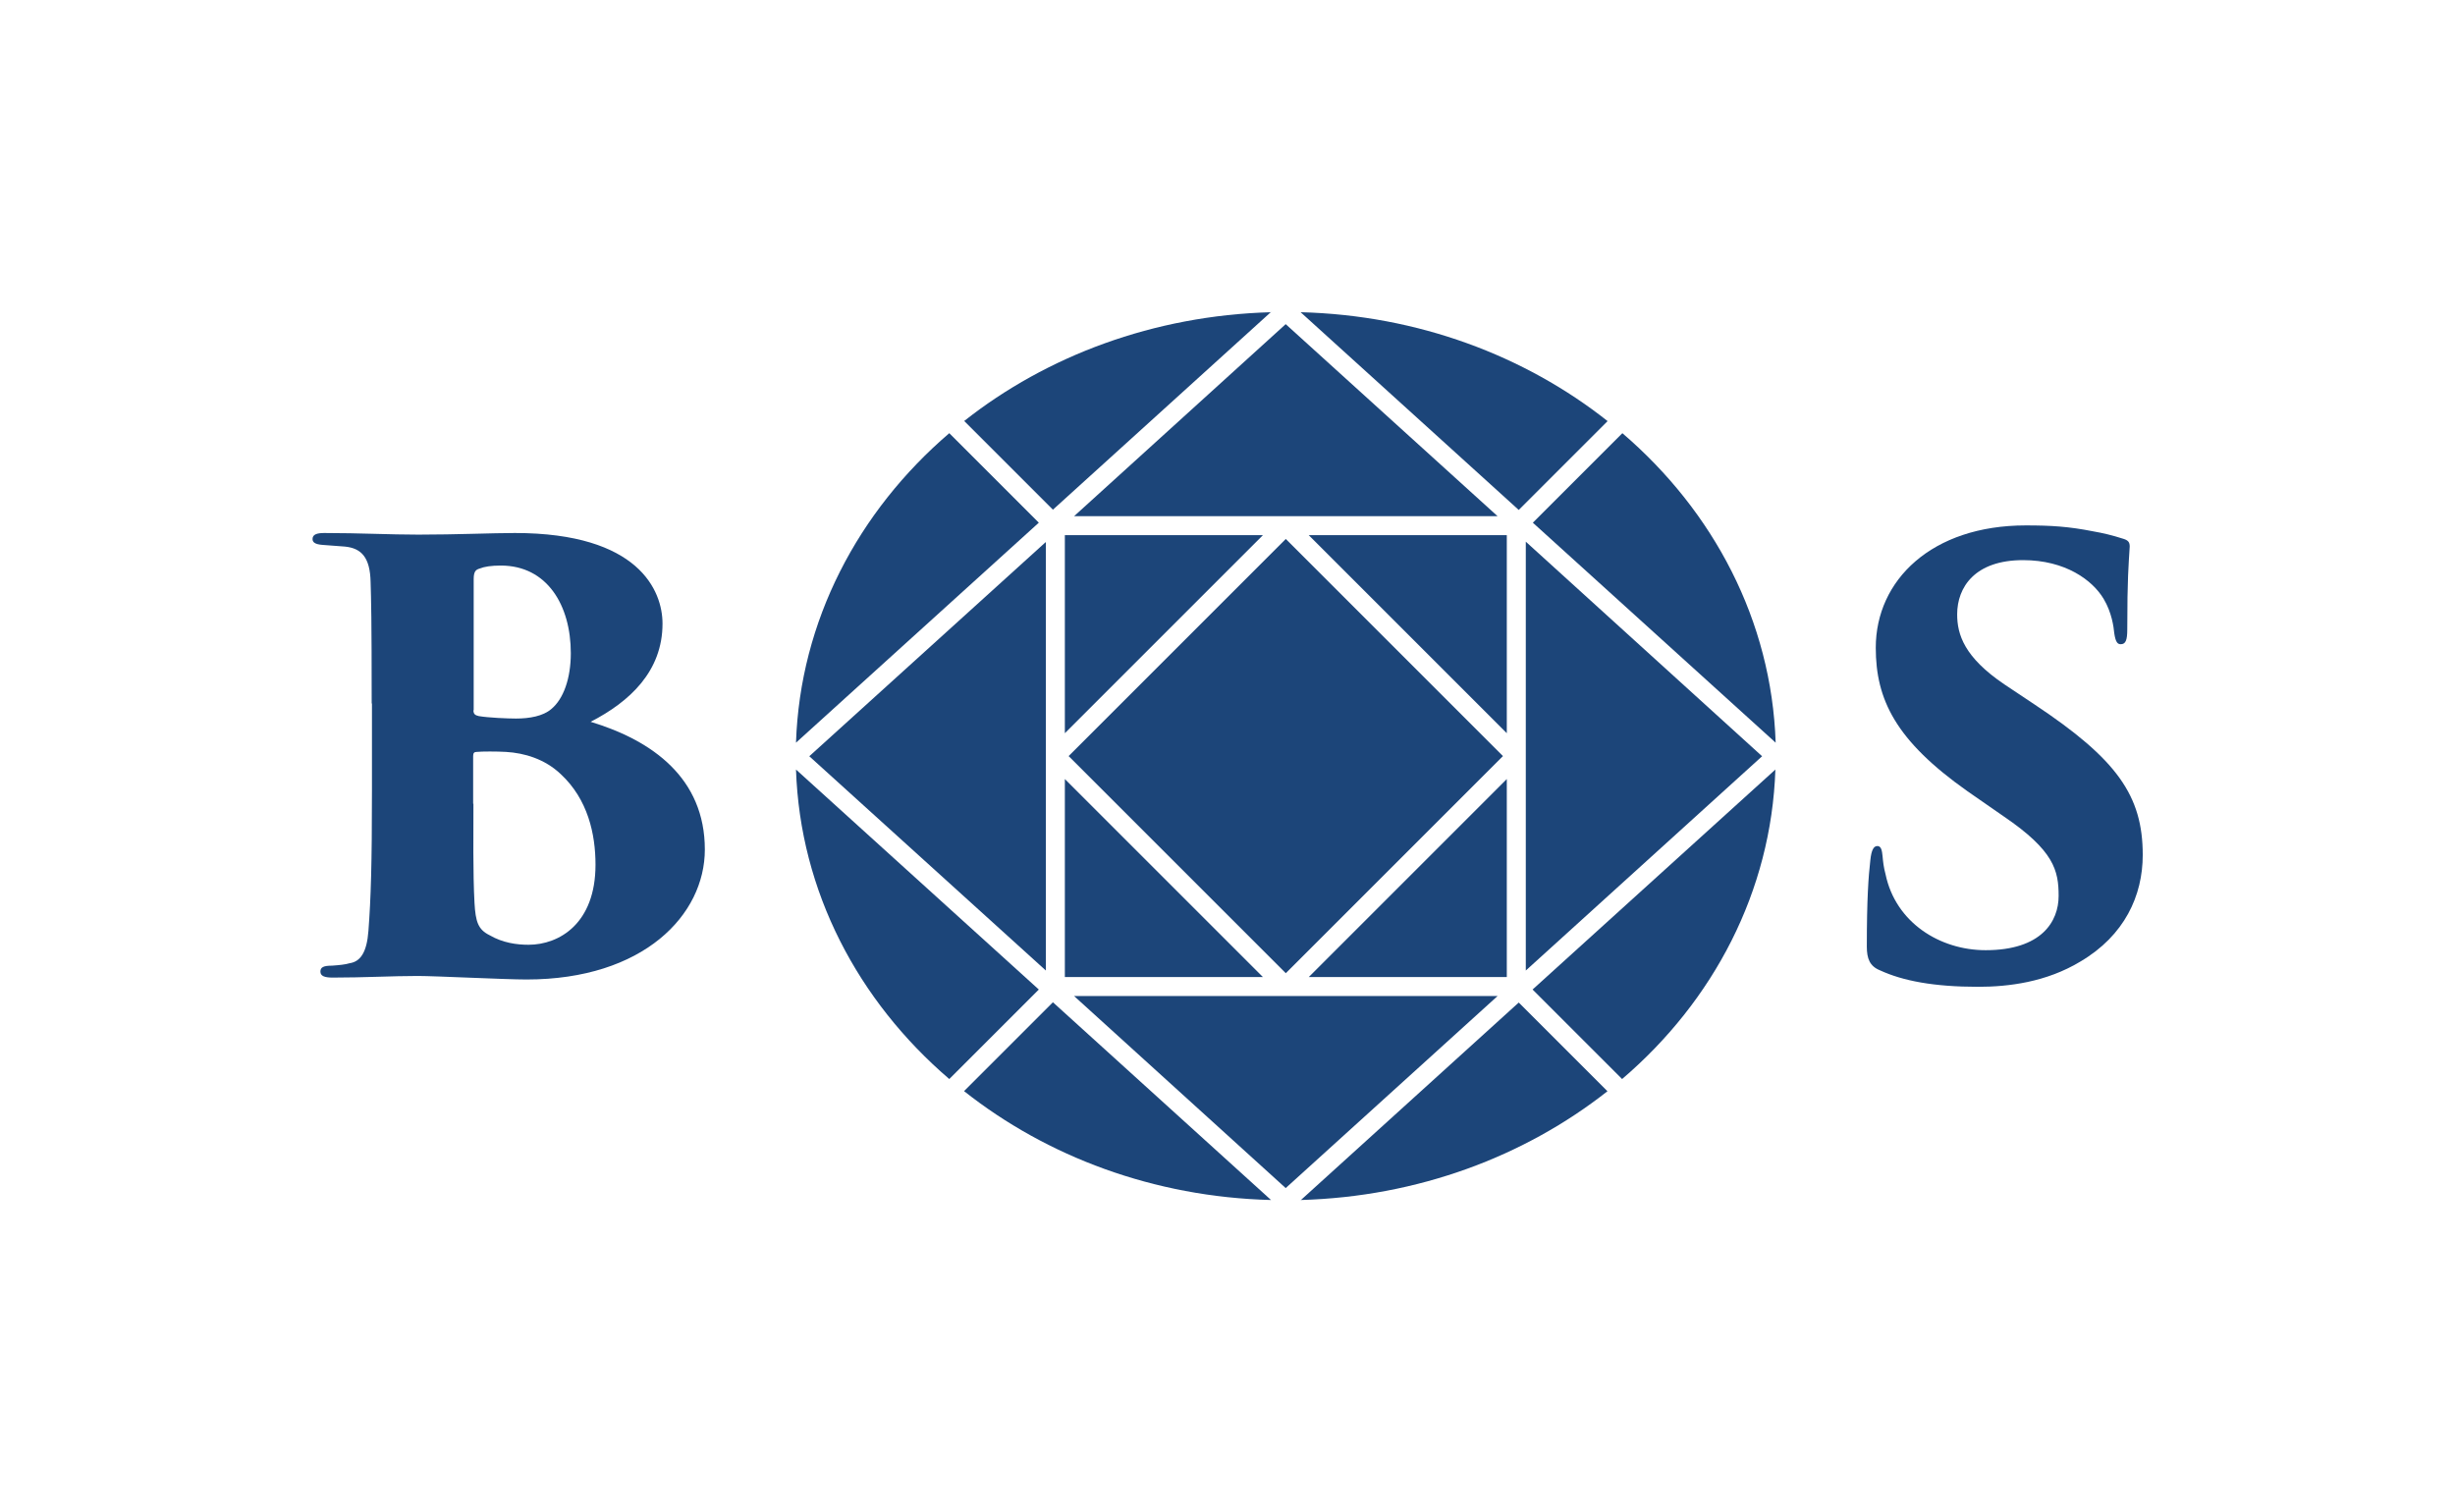
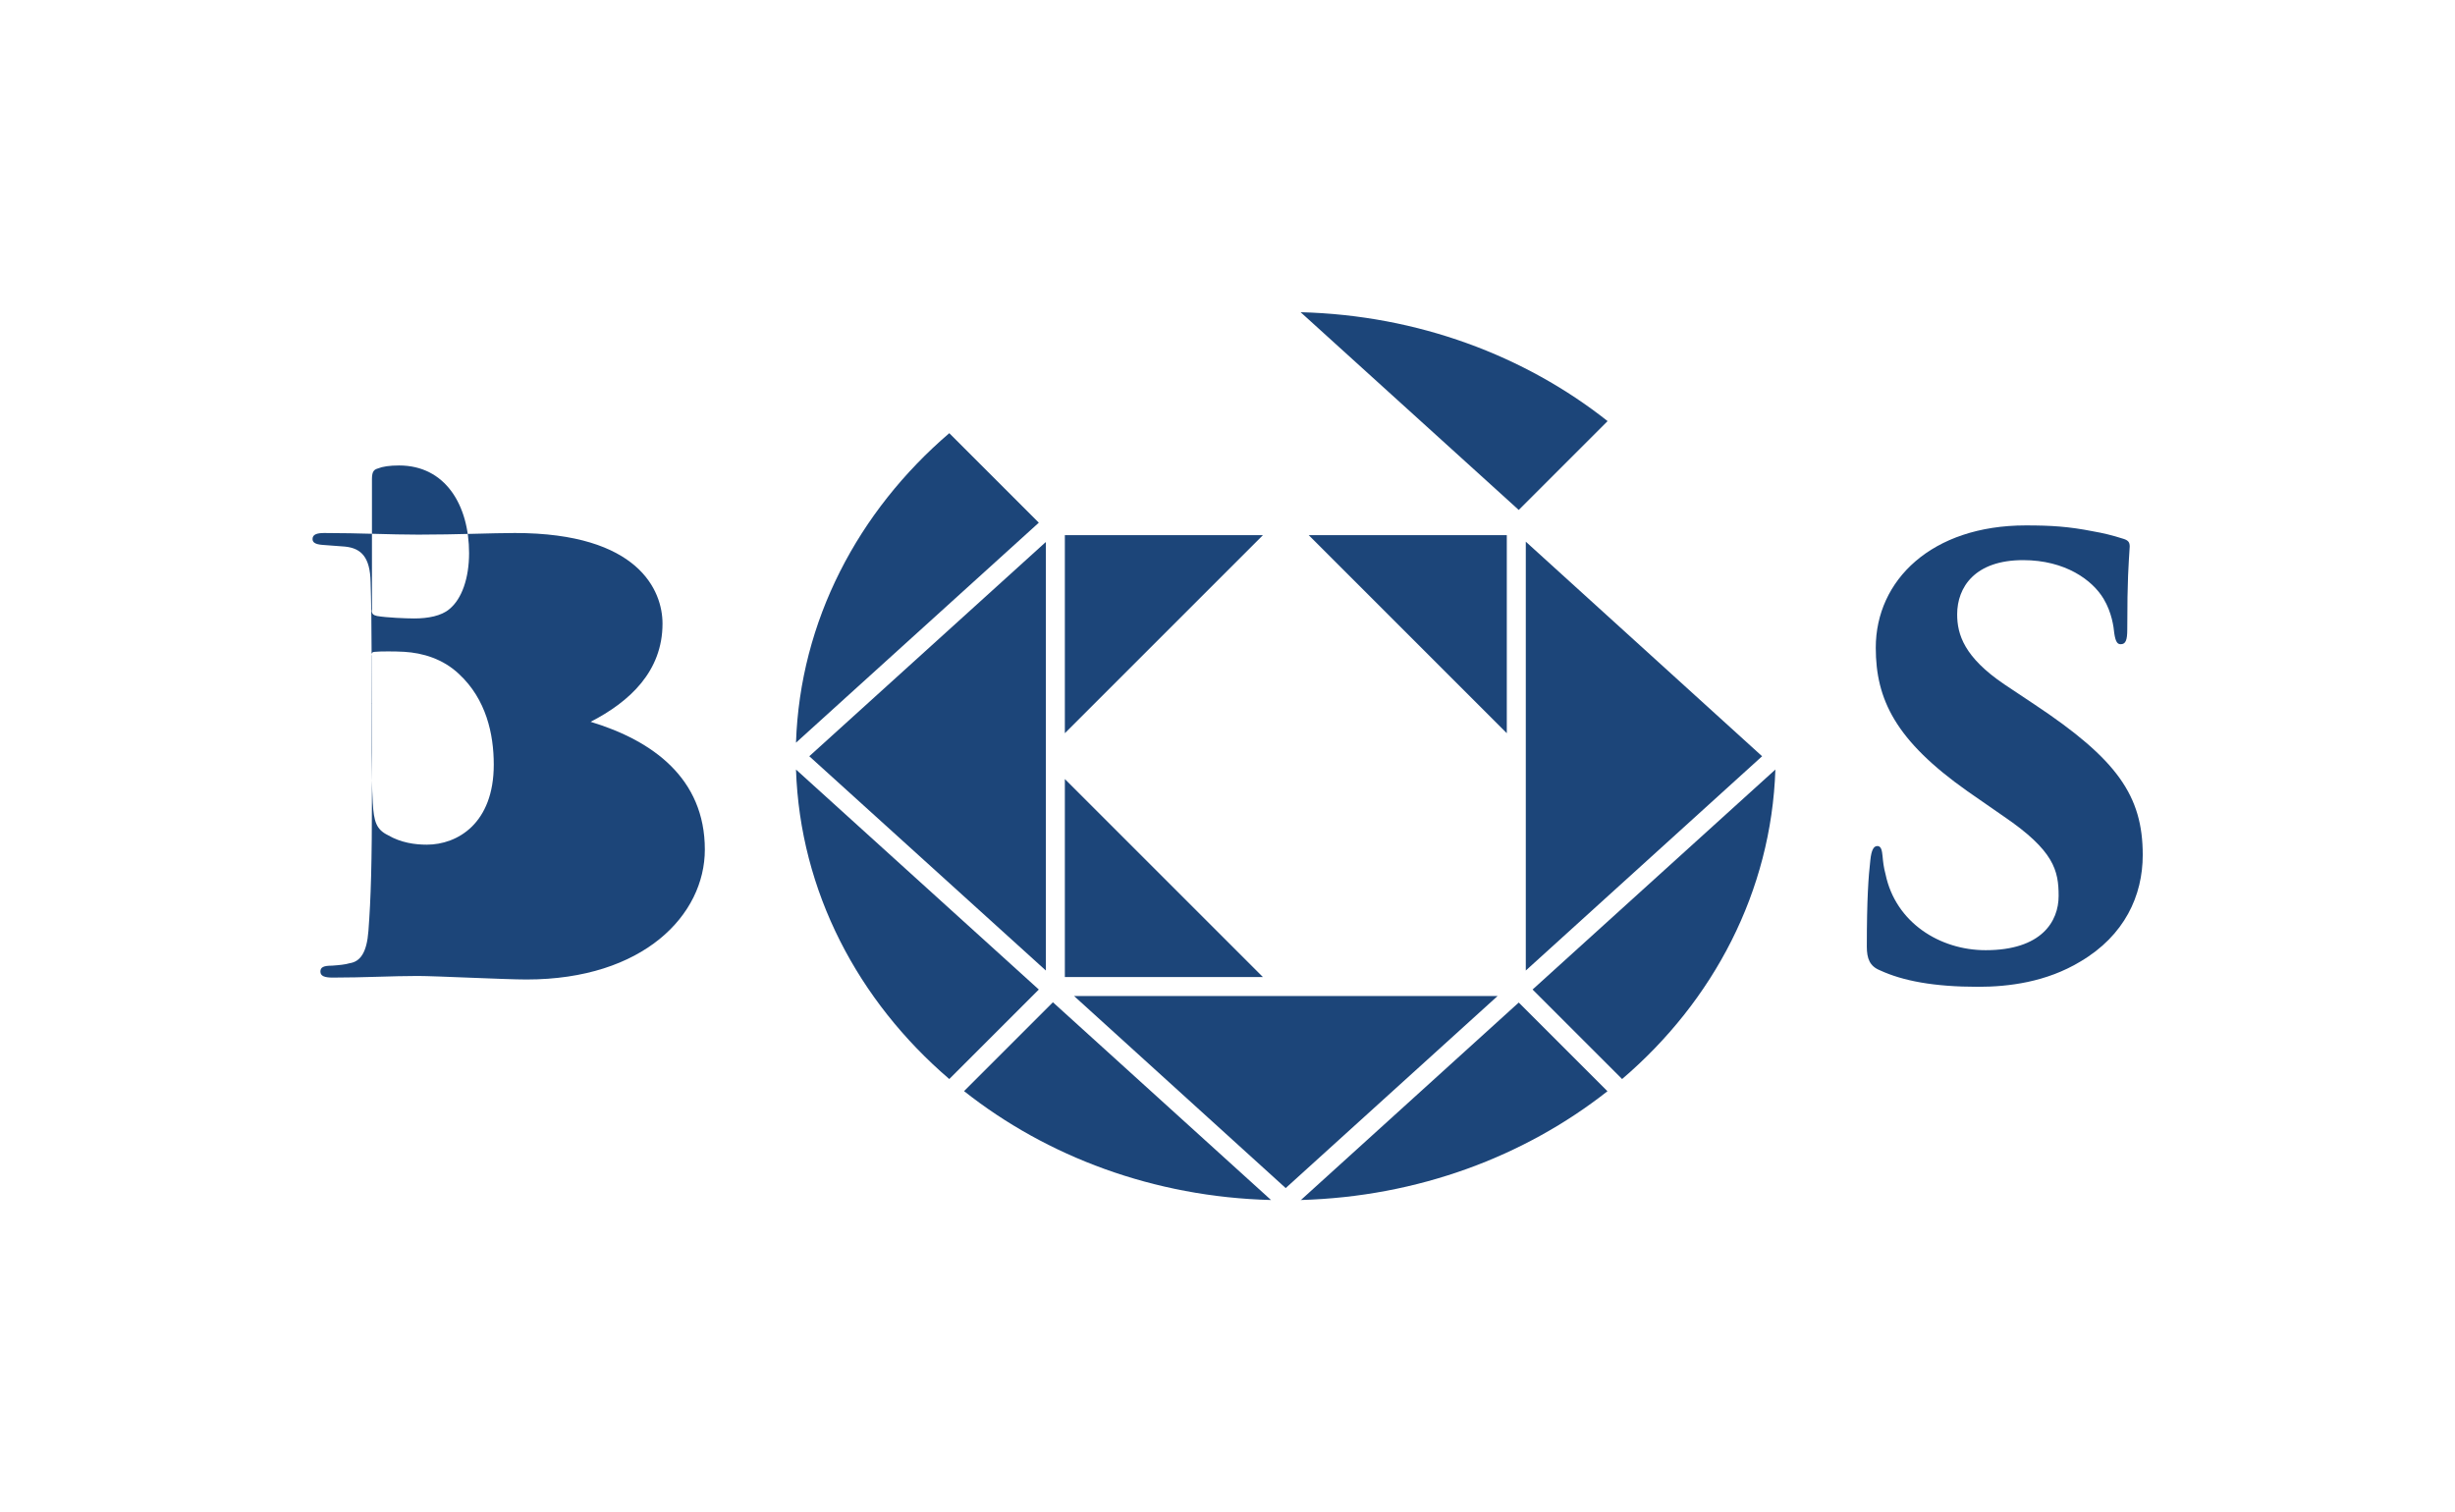
<svg xmlns="http://www.w3.org/2000/svg" viewBox="0 0 90.49 55.75" id="a">
  <defs>
    <style>.b{fill:#1c4579;}</style>
  </defs>
-   <path d="M13.7,25.94c0-3.19-.02-3.8-.04-4.49-.02-.89-.33-1.24-.95-1.3-.26-.02-.56-.04-.8-.06-.32-.02-.39-.11-.39-.22,0-.17,.17-.22,.43-.22,1.32,0,2.41,.06,3.47,.06,1.43,0,2.71-.06,3.56-.06,4.57,0,5.44,2.13,5.44,3.34,0,1.76-1.21,2.88-2.65,3.62,2.28,.69,4.21,2.08,4.21,4.71,0,2.41-2.26,4.79-6.57,4.79-.8,0-3.36-.13-4.01-.13-.95,0-1.97,.06-3.14,.06-.3,0-.45-.06-.45-.22s.11-.22,.43-.22c.28-.02,.48-.04,.65-.09,.39-.06,.63-.39,.69-1.19,.09-1.19,.13-2.45,.13-5.18v-3.21Zm3.75,3.69c0,1.04-.02,2.56,.04,3.66,.04,.69,.13,.98,.56,1.19,.48,.28,1,.35,1.43,.35,1.13,0,2.47-.78,2.47-2.95,0-1.13-.28-2.41-1.28-3.34-.59-.56-1.34-.78-2.02-.82-.35-.02-.87-.02-1.08,0-.09,0-.13,.04-.13,.15v1.76Zm0-3.45c0,.17,.09,.19,.2,.22,.35,.06,1.06,.09,1.37,.09,.5,0,1-.09,1.3-.35,.45-.37,.72-1.13,.72-2.06,0-1.76-.87-3.23-2.58-3.23-.35,0-.61,.04-.78,.11-.13,.04-.22,.09-.22,.39v4.84Z" class="b" />
+   <path d="M13.7,25.94c0-3.19-.02-3.8-.04-4.49-.02-.89-.33-1.24-.95-1.3-.26-.02-.56-.04-.8-.06-.32-.02-.39-.11-.39-.22,0-.17,.17-.22,.43-.22,1.32,0,2.41,.06,3.47,.06,1.43,0,2.71-.06,3.56-.06,4.57,0,5.44,2.13,5.44,3.34,0,1.76-1.21,2.88-2.65,3.62,2.28,.69,4.21,2.08,4.21,4.71,0,2.41-2.26,4.79-6.57,4.79-.8,0-3.36-.13-4.01-.13-.95,0-1.97,.06-3.14,.06-.3,0-.45-.06-.45-.22s.11-.22,.43-.22c.28-.02,.48-.04,.65-.09,.39-.06,.63-.39,.69-1.19,.09-1.19,.13-2.45,.13-5.18v-3.21Zc0,1.04-.02,2.56,.04,3.66,.04,.69,.13,.98,.56,1.19,.48,.28,1,.35,1.43,.35,1.13,0,2.47-.78,2.47-2.95,0-1.13-.28-2.41-1.28-3.34-.59-.56-1.34-.78-2.02-.82-.35-.02-.87-.02-1.08,0-.09,0-.13,.04-.13,.15v1.76Zm0-3.45c0,.17,.09,.19,.2,.22,.35,.06,1.06,.09,1.37,.09,.5,0,1-.09,1.3-.35,.45-.37,.72-1.13,.72-2.06,0-1.76-.87-3.23-2.58-3.23-.35,0-.61,.04-.78,.11-.13,.04-.22,.09-.22,.39v4.84Z" class="b" />
  <path d="M69.29,35.77c-.37-.15-.48-.43-.48-.87,0-1.76,.06-2.58,.13-3.19,.04-.39,.13-.52,.26-.52,.15,0,.17,.19,.19,.37,.02,.22,.04,.41,.11,.67,.37,1.78,2,2.8,3.69,2.8,2.06,0,2.69-1.06,2.69-2s-.17-1.67-2.02-2.93l-1.34-.93c-2.65-1.87-3.38-3.38-3.38-5.29,0-2.49,2.06-4.51,5.53-4.51,.93,0,1.58,.04,2.49,.22,.35,.06,.72,.15,1.06,.26,.22,.06,.28,.13,.28,.3-.04,.69-.09,1.13-.09,3.06,0,.39-.06,.54-.24,.54-.11,0-.19-.06-.24-.41-.02-.22-.09-.76-.39-1.26-.41-.69-1.41-1.43-2.97-1.43-1.78,0-2.43,1-2.43,2,0,.74,.26,1.58,1.74,2.58l1.11,.74c3.04,2.02,3.99,3.36,3.99,5.55,0,1.5-.67,2.97-2.3,3.93-1.26,.76-2.65,.93-3.77,.93-1.63,0-2.78-.22-3.62-.61Z" class="b" />
  <g>
    <polygon points="55.54 19.73 48.24 19.73 55.54 27.03 55.54 19.73" class="b" />
    <polygon points="39.25 36.02 46.55 36.02 39.25 28.72 39.25 36.02" class="b" />
-     <polygon points="55.54 28.72 48.24 36.02 55.54 36.02 55.54 28.72" class="b" />
    <polygon points="47.84 36.72 47.54 36.72 47.25 36.72 46.9 36.72 39.59 36.72 47.39 43.8 55.2 36.72 47.84 36.72" class="b" />
-     <path d="M65.45,27.38c-.15-4.5-2.29-8.53-5.65-11.41l-3.3,3.3,8.95,8.11Z" class="b" />
    <polygon points="39.25 19.73 39.25 27.03 46.55 19.73 39.25 19.73" class="b" />
-     <polygon points="46.73 19.03 47.25 19.03 47.54 19.03 48.22 19.03 55.2 19.03 47.39 11.95 39.59 19.03 46.73 19.03" class="b" />
-     <rect transform="translate(-5.83 41.67) rotate(-45)" height="11.32" width="11.32" y="22.22" x="41.73" class="b" />
    <polygon points="38.55 35.78 38.55 28.72 38.55 28.02 38.55 27.73 38.55 26.76 38.55 19.98 29.83 27.88 38.55 35.78" class="b" />
    <polygon points="56.24 27.53 56.24 27.73 56.24 28.02 56.24 28.4 56.24 35.78 64.95 27.88 56.24 19.97 56.24 27.53" class="b" />
    <path d="M29.34,28.37c.15,4.5,2.29,8.53,5.65,11.41l3.3-3.3-8.95-8.11Z" class="b" />
    <path d="M34.99,15.97c-3.36,2.88-5.5,6.92-5.65,11.41l8.95-8.11-3.3-3.3Z" class="b" />
    <path d="M59.79,39.78c3.37-2.88,5.5-6.92,5.65-11.41l-8.95,8.11,3.3,3.3Z" class="b" />
    <path d="M59.25,15.52c-3.05-2.41-6.99-3.9-11.31-4.01l8.04,7.29,3.27-3.27Z" class="b" />
-     <path d="M46.85,11.51c-4.33,.12-8.27,1.61-11.31,4.01l3.27,3.27,8.04-7.29Z" class="b" />
    <path d="M35.54,40.23c3.05,2.41,6.99,3.9,11.31,4.01l-8.04-7.29-3.27,3.27Z" class="b" />
    <path d="M47.94,44.24c4.33-.12,8.26-1.61,11.31-4.01l-3.27-3.27-8.04,7.29Z" class="b" />
  </g>
</svg>